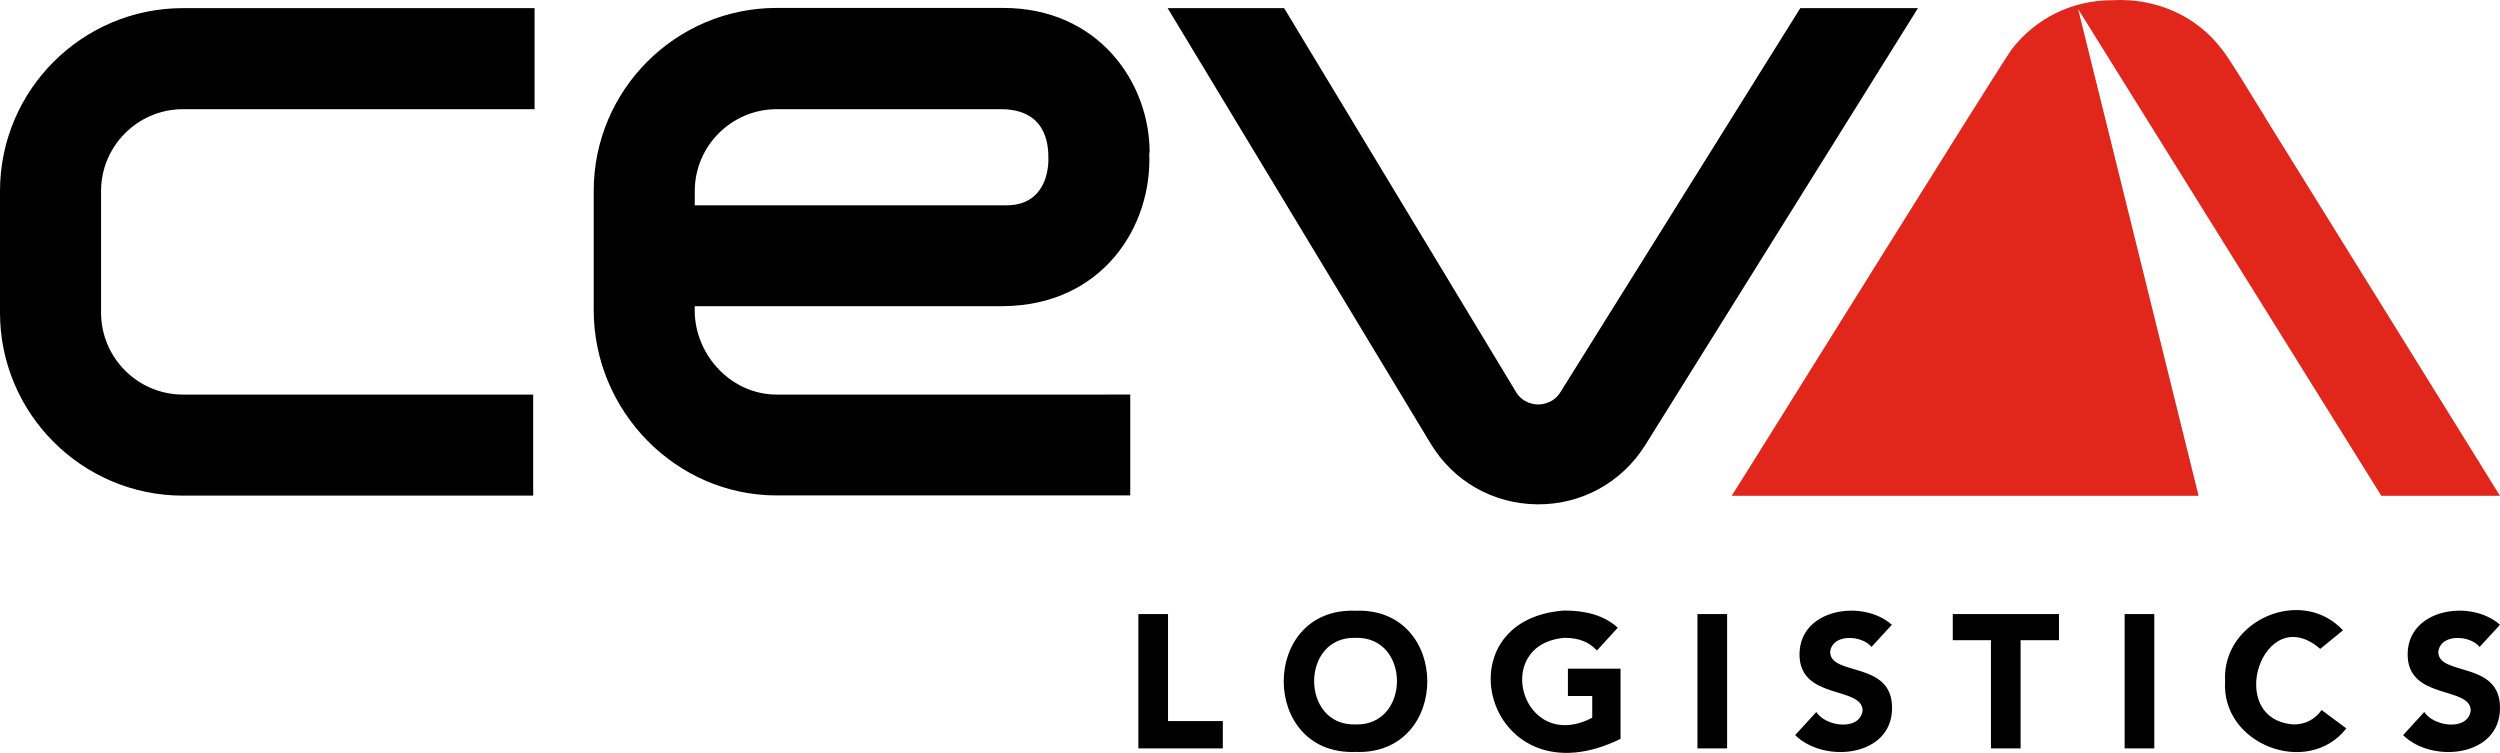
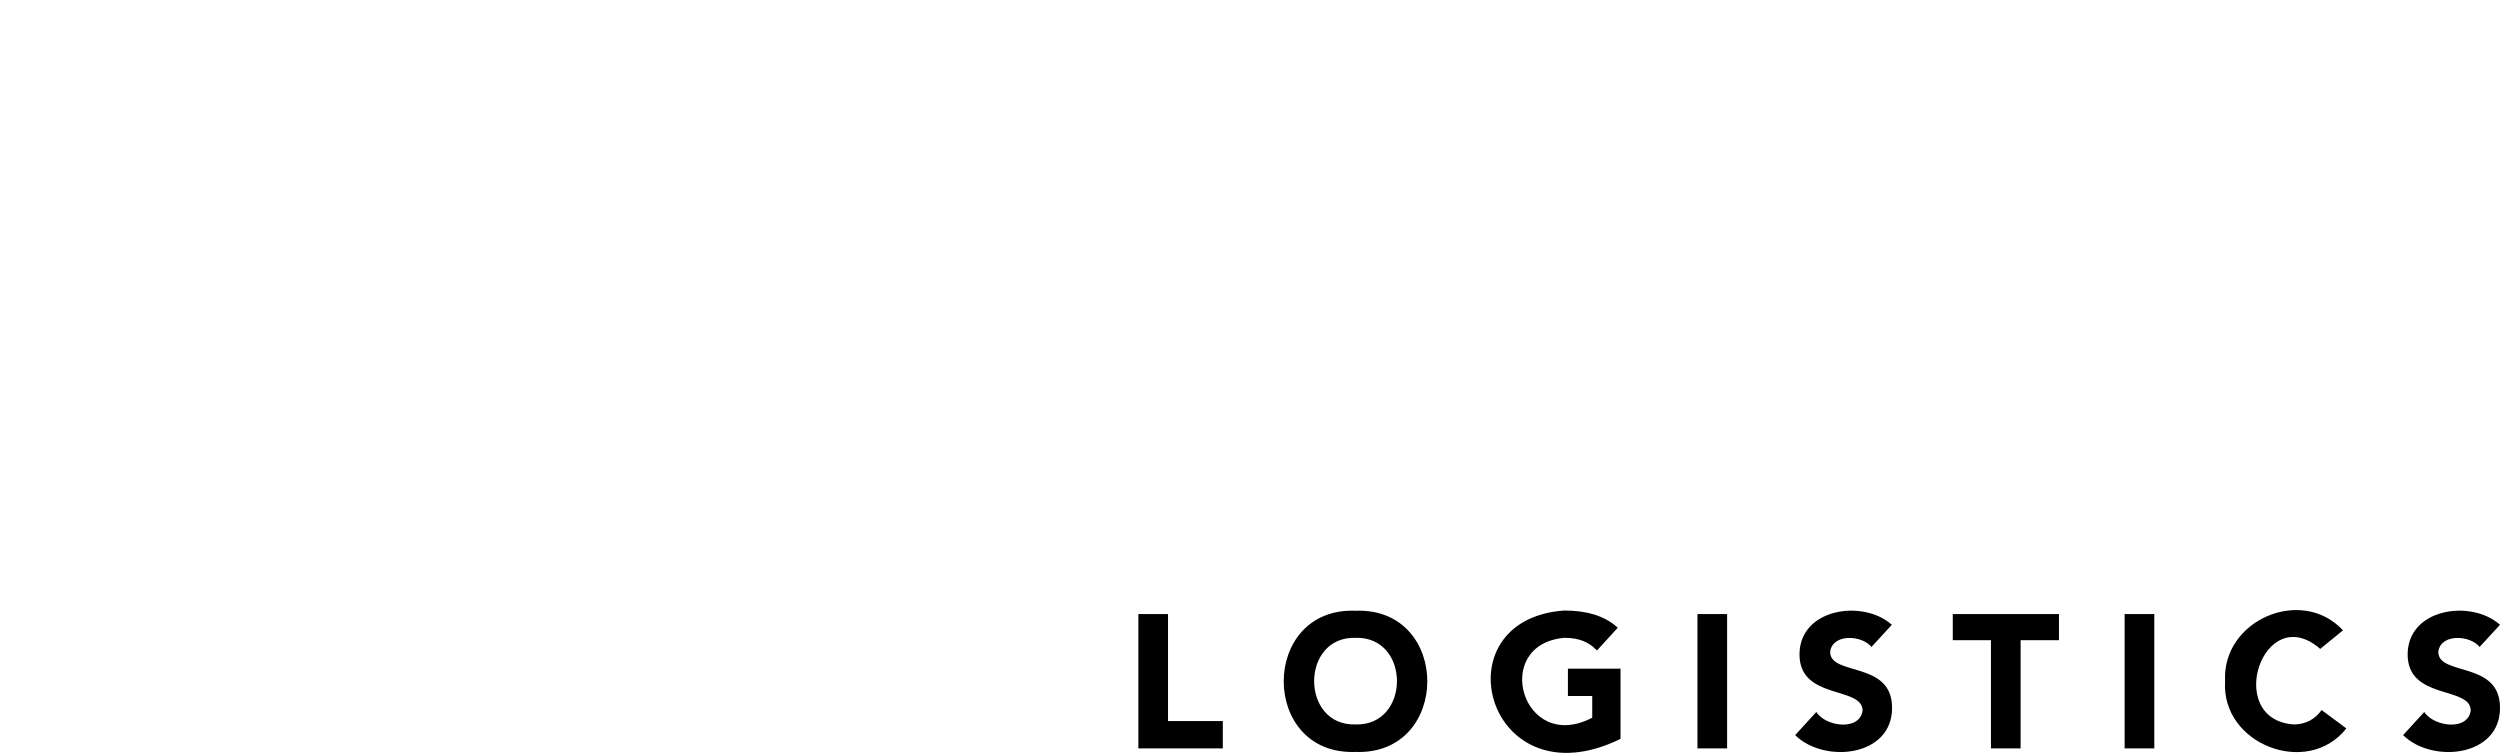
<svg xmlns="http://www.w3.org/2000/svg" viewBox="0 0 1264.1 380.69">
  <path d="M1232.9 329.61c1.1-9.4 16.1-8.5 20.9-2.5l10.3-11.2c-14.7-13.1-46.7-8.2-46.7 15s31.9 15.9 31.9 28.4c-1.5 10.5-18.7 8.1-23.5.7l-10.7 11.7c14.7 14.5 49.2 11 49-13.9 0-23.8-31.2-15.8-31.2-28.2ZM1159.8 366.31c-35.6-2.5-15.4-63.2 13.4-38.2l11.5-9.4c-21-22.6-61.3-5-59.6 25.7-2.1 32 41.8 48.8 61.3 23.9l-12.5-9.3c-3.2 4.6-8.1 7.3-14.1 7.3ZM1074.3 310.51h15v67.9h-15zM987.4 323.71h19.3v54.7h15v-54.7h19.4v-13.2h-53.7v13.2zM925.4 329.61c1.1-9.4 16.1-8.5 20.9-2.5l10.3-11.2c-14.7-13.1-46.7-8.2-46.7 15s31.9 15.9 31.9 28.4c-1.4 10.4-18.7 8.2-23.4.7l-10.7 11.7c14.7 14.5 49.2 11 49-13.9 0-23.8-31.3-15.8-31.3-28.2ZM858.3 310.51h15v67.9h-15zM792.8 351.91h12.3v11c-35.4 18.5-51.4-37.1-14.1-40.4 7.6 0 12.5 2.2 16.5 6.4l10.5-11.5c-6.8-6.3-16.3-8.7-27.1-8.7-64.2 4.6-39 98 28.5 64.9v-35.5h-26.6v13.8ZM685.4 308.81c-48.4-1.8-48.4 73.2 0 71.4 48.4 1.8 48.4-73.2 0-71.4Zm0 57.5c-27.9.8-27.9-44.6 0-43.8 28-.8 27.9 44.6 0 43.8ZM590.6 310.51h-15v67.9h42.7v-13.8h-27.7v-54.1z" />
-   <path d="M1145.1 58.81c-3.6-5.5-17.8-29.5-21.9-34.2-12.9-17-33.7-25.7-55-24.5-20.3-.1-39 9.1-51.2 25.1-12 17.8-126.8 202.6-141.4 225.5h236.1l-60.9-246.1 153.3 246.1h60L1145 58.81h.1Z" fill="#e1261c" />
-   <path d="M910.3 4.11 789 198.31c-3.5 5.6-9.1 6.2-11.3 6.2s-7.8-.7-11.2-6.4l-117.2-194h-58.9l133 220.2c11.5 19.1 31.7 30.5 53.9 30.7s42.6-10.9 54.5-29.8l138-221.1h-59.5ZM392.7 199.51c-23.7 0-42.5-21.2-41.4-44.7H507c50.2-.3 75.8-40.1 74.1-77.7h.2c0-35.5-26-73.1-74.1-73.1H392.7c-51 0-92.5 41.5-92.5 92.5v60.3c0 51 41.5 93.7 92.5 93.7h178.8v-51H392.7Zm-41.4-102.9c0-22.8 18.6-41.4 41.4-41.4h114.4c23.8.6 23 21 23 25.7 0 3.8-1 22.9-21.2 22.9H351.3v-7.2ZM0 96.61v61.5c0 51 41.5 92.5 92.5 92.5h177.1v-51.1H92.5c-22.8 0-41.4-18.6-41.4-41.4v-61.5c0-22.8 18.6-41.4 41.4-41.4h177.8V4.11H92.5c-51 0-92.5 41.5-92.5 92.5Z" />
</svg>